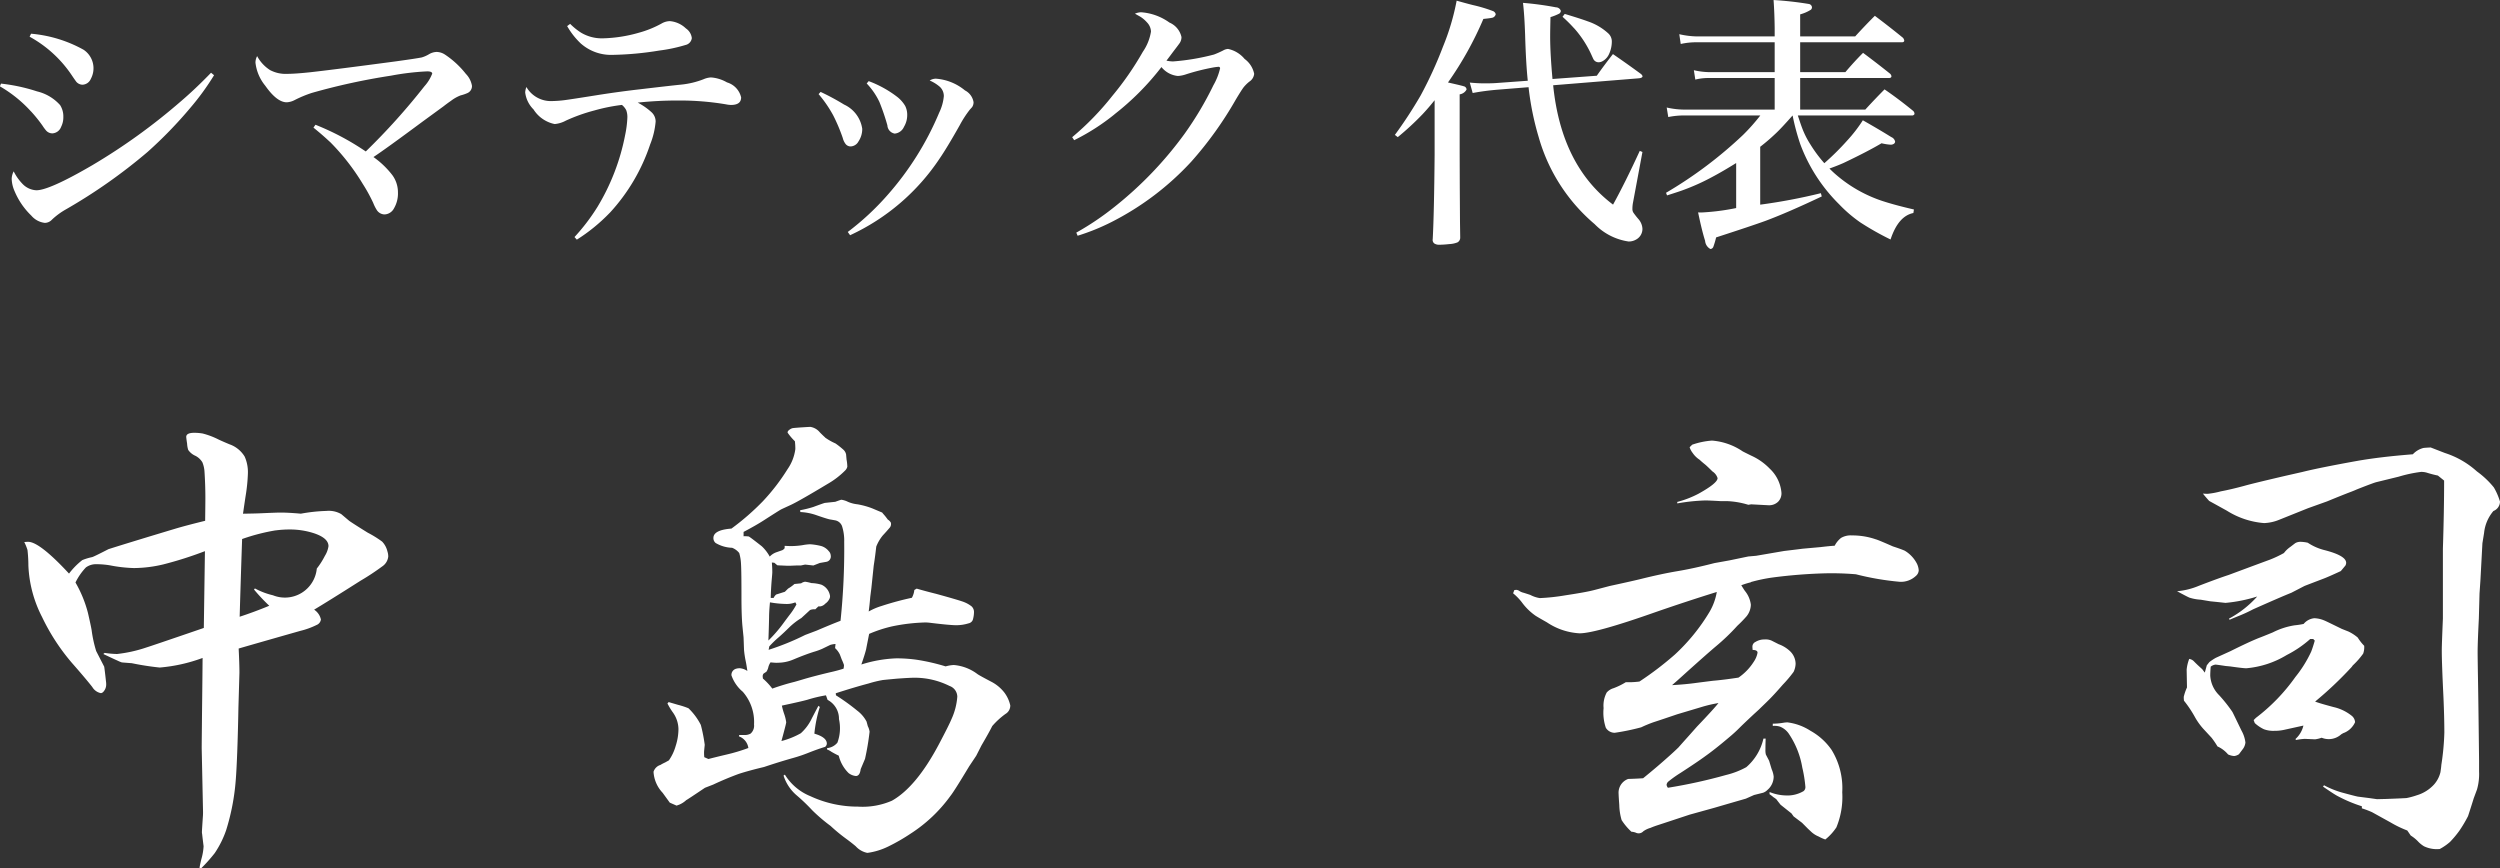
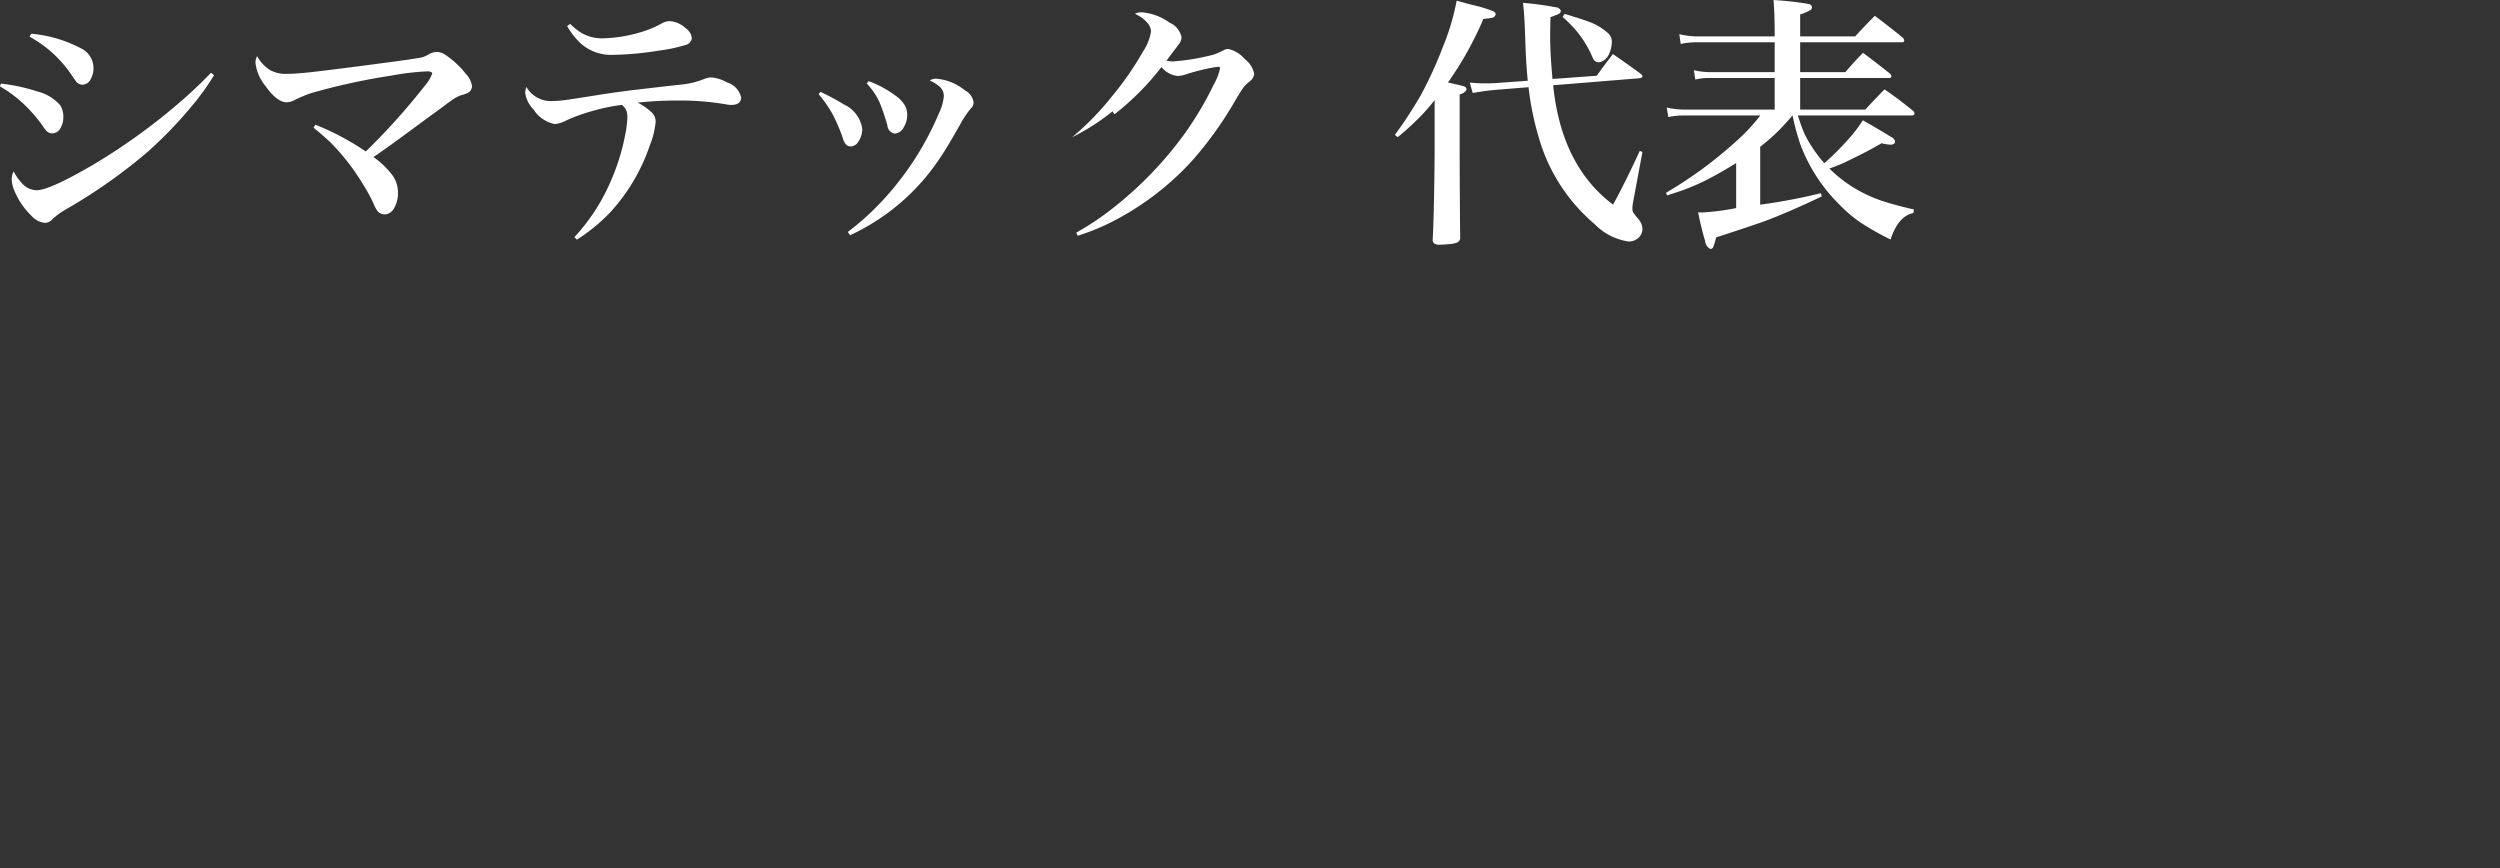
<svg xmlns="http://www.w3.org/2000/svg" id="greeting_name.svg" width="224.59" height="78" viewBox="0 0 224.59 78">
  <rect x="0" y="0" width="224.59" height="78" fill="#333333" stroke="none" />
  <defs>
    <style> .cls-1 { fill: #fff; fill-rule: evenodd; } </style>
  </defs>
-   <path id="中島_玄司" data-name="中島 玄司" class="cls-1" d="M1488.96,459.341a15.417,15.417,0,0,0,.19-1.93,3.435,3.435,0,0,0-.29-1.519,2.6,2.6,0,0,0-1.38-1.109c-0.52-.219-0.84-0.362-0.98-0.431a6.877,6.877,0,0,0-1.42-.534,4.7,4.7,0,0,0-.74-0.062c-0.49,0-.73.124-0.73,0.37,0,0.028.02,0.233,0.08,0.616a2.132,2.132,0,0,0,.1.554,1.507,1.507,0,0,0,.66.534,1.573,1.573,0,0,1,.61.575,2.608,2.608,0,0,1,.19.821c0.05,0.767.08,1.561,0.08,2.382,0,0.452-.01,1.136-0.02,2.053-1.22.3-2.12,0.541-2.71,0.719q-4.035,1.212-5.97,1.827c-0.88.452-1.37,0.692-1.48,0.719a5.115,5.115,0,0,0-.88.267,6.6,6.6,0,0,0-1.19,1.211c-1.76-1.9-2.99-2.854-3.67-2.854-0.1,0-.21.007-0.35,0.021a4.367,4.367,0,0,1,.29.718,12.644,12.644,0,0,1,.08,1.4,11.074,11.074,0,0,0,1.23,4.619,18.656,18.656,0,0,0,2.67,4.107c0.82,0.931,1.43,1.656,1.84,2.176a1.149,1.149,0,0,0,.78.554,0.392,0.392,0,0,0,.25-0.164,0.951,0.951,0,0,0,.22-0.636,1.735,1.735,0,0,0-.02-0.267c-0.09-.835-0.15-1.273-0.16-1.314l-0.72-1.4a11.311,11.311,0,0,1-.41-1.889q-0.075-.432-0.33-1.54a10.842,10.842,0,0,0-1.12-2.731,5.383,5.383,0,0,1,.94-1.355,1.531,1.531,0,0,1,.96-0.288,7.5,7.5,0,0,1,1.19.1,12.8,12.8,0,0,0,2.16.246,11.666,11.666,0,0,0,2.64-.328,33.378,33.378,0,0,0,3.74-1.191l-0.1,6.9q-4.725,1.622-5.2,1.766a12.334,12.334,0,0,1-2.6.574,8.513,8.513,0,0,1-1.11-.1l-0.12.1q1,0.474,1.29.6a2.776,2.776,0,0,0,.37.154q0.06,0.01.9,0.072a24.813,24.813,0,0,0,2.51.39,14.511,14.511,0,0,0,3.85-.862c-0.02,2.614-.05,4.571-0.06,5.872-0.01,1.054-.02,1.807-0.02,2.258l0.12,5.708a4.8,4.8,0,0,1-.02.493c-0.05.753-.08,1.2-0.08,1.335a1.369,1.369,0,0,0,.02.164c0.08,0.711.13,1.074,0.13,1.088a5.107,5.107,0,0,1-.17,1.047c-0.04.137-.11,0.431-0.2,0.883l0.14,0.062a14.065,14.065,0,0,0,1.23-1.376,8.717,8.717,0,0,0,1.03-2.074,20.152,20.152,0,0,0,.86-4.5c0.09-1.123.18-3.3,0.24-6.53l0.09-3.1c0-.465-0.02-1.191-0.07-2.176q1.7-.494,5.52-1.581a7.048,7.048,0,0,0,1.48-.534,0.624,0.624,0,0,0,.39-0.493,1.415,1.415,0,0,0-.61-0.883c0.8-.479,2.2-1.348,4.18-2.607a21.49,21.49,0,0,0,1.93-1.273,1.219,1.219,0,0,0,.55-0.9,1.589,1.589,0,0,0-.08-0.472,1.9,1.9,0,0,0-.47-0.862,9.533,9.533,0,0,0-1.29-.8c-0.95-.588-1.5-0.945-1.67-1.068l-0.71-.6a2.232,2.232,0,0,0-1.34-.288,14.949,14.949,0,0,0-2.29.247c-0.78-.069-1.39-0.1-1.81-0.1-0.25,0-.83.021-1.76,0.062-0.26.014-.8,0.027-1.63,0.041,0.07-.479.15-1.04,0.25-1.684h0Zm2.69,3.183a9.241,9.241,0,0,1,1.23-.082,6.93,6.93,0,0,1,2.24.349c0.84,0.287,1.27.67,1.27,1.149a2.268,2.268,0,0,1-.33.883,6.789,6.789,0,0,1-.72,1.129,2.878,2.878,0,0,1-3.94,2.4,6.41,6.41,0,0,1-1.62-.616l-0.08.1a16.618,16.618,0,0,0,1.37,1.458c-0.97.4-1.86,0.726-2.66,0.986q0.1-3.47.22-6.981a17.766,17.766,0,0,1,3.02-.78h0Zm49.35-8.357c-0.08-.068-0.24-0.219-0.47-0.452a1.369,1.369,0,0,0-.86-0.492c-1,.054-1.54.1-1.62,0.123a0.9,0.9,0,0,0-.39.267l-0.03.123a5.279,5.279,0,0,0,.66.78,6.061,6.061,0,0,1,.04.7,4.061,4.061,0,0,1-.7,1.807,18.273,18.273,0,0,1-2.21,2.875,22.162,22.162,0,0,1-2.83,2.463q-1.62.125-1.62,0.842a0.563,0.563,0,0,0,.2.452,3.081,3.081,0,0,0,1.48.431,1.505,1.505,0,0,1,.64.472,4.1,4.1,0,0,1,.16.986c0.03,0.479.04,1.471,0.04,2.977,0,1.095.03,1.937,0.08,2.525,0.07,0.712.11,1.082,0.11,1.109l0.04,1.109a9.017,9.017,0,0,0,.16,1.047c0.03,0.137.08,0.418,0.14,0.842a1.4,1.4,0,0,0-.69-0.247,1.076,1.076,0,0,0-.31.042,0.572,0.572,0,0,0-.43.595,3.33,3.33,0,0,0,1.02,1.478,4.116,4.116,0,0,1,1.01,2.936,0.946,0.946,0,0,1-.31.822,1.072,1.072,0,0,1-.61.123h-0.41l-0.03.123a1.3,1.3,0,0,1,.85,1.047,15.9,15.9,0,0,1-2.01.6c-0.63.15-1.16,0.28-1.58,0.39l-0.37-.165a4.08,4.08,0,0,1-.02-0.451q0-.083.06-0.657a14.265,14.265,0,0,0-.35-1.787,5.558,5.558,0,0,0-1.11-1.5,7.077,7.077,0,0,0-.94-0.308l-0.84-.247-0.11.123a5.992,5.992,0,0,0,.5.822,2.644,2.644,0,0,1,.49,1.478,4.991,4.991,0,0,1-.25,1.519,4.273,4.273,0,0,1-.61,1.294c-0.15.082-.26,0.144-0.33,0.185a3.486,3.486,0,0,0-.43.226,0.935,0.935,0,0,0-.62.616,2.991,2.991,0,0,0,.82,1.888l0.64,0.883,0.61,0.267,0.23-.082a2.153,2.153,0,0,0,.64-0.411q0.06-.019,1.68-1.108l0.74-.288q1.185-.554,2.31-0.965c0.59-.191,1.35-0.4,2.26-0.616,0.85-.287,1.73-0.561,2.65-0.821a13.3,13.3,0,0,0,1.33-.452q0.825-.327,1.5-0.533a0.389,0.389,0,0,0,.16-0.288c0-.383-0.37-0.684-1.12-0.9a11.616,11.616,0,0,1,.49-2.4l-0.13-.1q-0.615,1.17-.63,1.211a4.177,4.177,0,0,1-.95,1.253,7.2,7.2,0,0,1-1.74.7c0.29-1.054.43-1.615,0.43-1.684a3.722,3.722,0,0,0-.2-0.8,6.2,6.2,0,0,1-.19-0.7c1.22-.26,1.99-0.438,2.32-0.534a12.132,12.132,0,0,1,1.64-.39c0.06,0.151.1,0.288,0.15,0.411a1.912,1.912,0,0,1,1.02,1.725,3.741,3.741,0,0,1-.14,2.114,1.364,1.364,0,0,1-.93.493v0.123a1.529,1.529,0,0,1,.39.206q0.315,0.184.66,0.349a3.292,3.292,0,0,0,.88,1.56,1.25,1.25,0,0,0,.66.267c0.23,0,.38-0.2.43-0.616l0.39-.924a22.905,22.905,0,0,0,.41-2.443,1.545,1.545,0,0,0-.16-0.493l-0.11-.411a2.963,2.963,0,0,0-.84-0.985,18.956,18.956,0,0,0-1.91-1.376l-0.02-.185c1.1-.355,2.08-0.649,2.96-0.882a10.278,10.278,0,0,1,1.27-.308q0.4-.042,1.29-0.124,1.125-.081,1.56-0.082a7.006,7.006,0,0,1,3.14.739,1.037,1.037,0,0,1,.7.965,5.888,5.888,0,0,1-.53,2.033q-0.21.513-1.11,2.218-2.04,3.859-4.23,5.092a6.6,6.6,0,0,1-3.06.533,10.076,10.076,0,0,1-4.28-.944,4.815,4.815,0,0,1-2.28-1.93l-0.12.082a3.869,3.869,0,0,0,1.14,1.745,16.618,16.618,0,0,1,1.44,1.376,15.036,15.036,0,0,0,1.64,1.4,15.5,15.5,0,0,0,1.42,1.17q0.45,0.328.84,0.657a1.918,1.918,0,0,0,1.05.6,6.093,6.093,0,0,0,1.88-.575,16.989,16.989,0,0,0,2.03-1.17,13.24,13.24,0,0,0,3.55-3.368c0.24-.3.8-1.19,1.69-2.669l0.63-.944,0.47-.924c0.48-.821.8-1.4,0.97-1.745a6.937,6.937,0,0,1,1.19-1.089,0.867,0.867,0,0,0,.43-0.759,3.013,3.013,0,0,0-.51-1.13,3.538,3.538,0,0,0-1.24-1.026c-0.65-.342-1.05-0.561-1.19-0.657a4.094,4.094,0,0,0-2.13-.822,3.187,3.187,0,0,0-.74.124,18.26,18.26,0,0,0-2.62-.6,13.1,13.1,0,0,0-1.81-.123,11.768,11.768,0,0,0-3.14.554c0.22-.629.36-1.088,0.43-1.375q0.03-.165.27-1.376a11.716,11.716,0,0,1,2.07-.677,16.466,16.466,0,0,1,2.96-.349,3.679,3.679,0,0,1,.37.02c1.23,0.151,2.03.226,2.42,0.226a3.694,3.694,0,0,0,1.1-.164,0.52,0.52,0,0,0,.39-0.308,2.577,2.577,0,0,0,.11-0.7,0.689,0.689,0,0,0-.21-0.514,2.592,2.592,0,0,0-.63-0.369q-0.315-.144-2.55-0.76c-0.66-.164-1.24-0.321-1.76-0.472l-0.21.123a1.827,1.827,0,0,1-.22.7,26.786,26.786,0,0,0-2.73.739,5.663,5.663,0,0,0-1.15.493c0.05-.37.1-0.807,0.14-1.314l0.1-.78,0.21-2.012c0.1-.63.17-1.2,0.23-1.725a3.7,3.7,0,0,1,.59-1.006c0.22-.233.43-0.472,0.64-0.719a0.515,0.515,0,0,0,.08-0.431,0.776,0.776,0,0,0-.27-0.267c-0.12-.164-0.23-0.308-0.34-0.431s-0.16-.192-0.17-0.205c-0.17-.069-0.46-0.192-0.88-0.37a6.986,6.986,0,0,0-1.34-.37,2.894,2.894,0,0,1-.86-0.225,1.864,1.864,0,0,0-.59-0.185c-0.02,0-.2.061-0.54,0.185l-0.94.1q-0.105.021-1.05,0.37a9.669,9.669,0,0,1-1.17.287l0.02,0.165a5.007,5.007,0,0,1,1.4.266c0.63,0.22,1.04.349,1.23,0.391,0.16,0.027.32,0.054,0.47,0.082a0.822,0.822,0,0,1,.64.513,4.211,4.211,0,0,1,.2,1.417,61.871,61.871,0,0,1-.33,7.1c-0.47.178-1.19,0.472-2.15,0.883l-1.03.39a22.943,22.943,0,0,1-3.28,1.334l0.06-.308a9.258,9.258,0,0,1,.87-0.841c0.25-.219.56-0.507,0.92-0.863a6.038,6.038,0,0,1,1.09-.842l0.78-.718a0.917,0.917,0,0,1,.47-0.062l0.28-.267h0.17a0.757,0.757,0,0,0,.45-0.246,1.094,1.094,0,0,0,.39-0.472,0.473,0.473,0,0,0,.02-0.308,1.313,1.313,0,0,0-.76-0.924,3.6,3.6,0,0,0-.9-0.144,3.944,3.944,0,0,0-.56-0.123,0.817,0.817,0,0,0-.36.144l-0.6.061a3.51,3.51,0,0,1-.57.411l-0.29.287-0.78.247a0.852,0.852,0,0,0-.23.308h-0.26c0.01-.52.04-1.034,0.08-1.54q0.06-.657.06-0.76c0-.233-0.01-0.527-0.04-0.883l0.22,0.021,0.27,0.226c0.17,0.013.29,0.02,0.37,0.02l0.47,0.021h0.35l0.51-.021h0.41l0.39-.082,0.74,0.082,0.58-.226,0.57-.1a0.487,0.487,0,0,0,.41-0.575,0.607,0.607,0,0,0-.18-0.39,1.363,1.363,0,0,0-.66-0.452,5.544,5.544,0,0,0-1.02-.164,4.849,4.849,0,0,0-.68.082,6.8,6.8,0,0,1-.99.082c-0.15,0-.35-0.007-0.61-0.021v0.206a0.569,0.569,0,0,1-.21.184l-0.53.185a1.49,1.49,0,0,0-.6.39,3.653,3.653,0,0,0-.71-0.924q-0.99-.78-1.17-0.883a2.813,2.813,0,0,0-.47-0.02v-0.39q1.14-.6,1.86-1.068c0.85-.547,1.34-0.855,1.46-0.924,0.09-.054.42-0.2,0.96-0.451q0.78-.371,3.27-1.869a7.409,7.409,0,0,0,1.58-1.211,0.685,0.685,0,0,0,.19-0.339,3.975,3.975,0,0,0-.07-0.647l-0.04-.452a0.8,0.8,0,0,0-.25-0.431,7.592,7.592,0,0,0-.7-0.554,5.2,5.2,0,0,1-.94-0.534h0Zm-5.03,16.22c0-.41.03-0.875,0.08-1.4a8.926,8.926,0,0,0,1.4.144,2.032,2.032,0,0,0,.88-0.144l0.1,0.185a6.266,6.266,0,0,1-.65.986c-0.08.109-.28,0.369-0.58,0.78a12.325,12.325,0,0,1-1.29,1.478q0.045-1.191.06-2.033h0Zm0.74,4.025a3.561,3.561,0,0,0,1.44-.288c0.75-.314,1.39-0.554,1.93-0.718a5.537,5.537,0,0,0,.67-0.247l0.72-.349a2.062,2.062,0,0,1,.47-0.082l-0.04.37a1.881,1.881,0,0,1,.43.575l0.17,0.451a4.515,4.515,0,0,1,.2.493,1.559,1.559,0,0,1-.04.329q-0.57.184-1.23,0.328-1.29.308-2.22,0.575c-0.5.151-.83,0.246-0.98,0.287a20.531,20.531,0,0,0-1.97.6,5.721,5.721,0,0,0-.84-0.9,1.346,1.346,0,0,1-.02-0.164,0.378,0.378,0,0,1,.08-0.287l0.25-.165a1.2,1.2,0,0,0,.18-0.431,1.442,1.442,0,0,1,.19-0.41c0.27,0.027.47,0.041,0.61,0.041h0Zm87.52-14.229q1.5,0.082,1.56.082a1.152,1.152,0,0,0,.82-0.308,1.066,1.066,0,0,0,.31-0.8,3.343,3.343,0,0,0-1.05-2.176,5.384,5.384,0,0,0-1.66-1.17q-0.63-.309-0.78-0.39a5.674,5.674,0,0,0-2.75-.965,6.853,6.853,0,0,0-1.78.369l-0.23.226a1.6,1.6,0,0,0,.27.513,2.2,2.2,0,0,0,.63.616c0.1,0.1.26,0.24,0.5,0.431,0.22,0.192.43,0.4,0.65,0.616a1.112,1.112,0,0,1,.46.6q0,0.452-1.71,1.4a8.92,8.92,0,0,1-1.91.739V460.1a17.074,17.074,0,0,1,2.53-.267c0.18,0,.64.02,1.39,0.062h0.58a7.443,7.443,0,0,1,1.88.328c0.17-.027.26-0.041,0.29-0.041h0Zm-0.06,6.981a14.81,14.81,0,0,1,1.97-.411,45.667,45.667,0,0,1,4.58-.369,25.977,25.977,0,0,1,2.89.082,24.616,24.616,0,0,0,3.96.677,1.966,1.966,0,0,0,1.43-.533,0.7,0.7,0,0,0,.25-0.493,1.581,1.581,0,0,0-.2-0.678,2.9,2.9,0,0,0-1.05-1.088c-0.14-.068-0.49-0.2-1.07-0.39-0.87-.383-1.39-0.6-1.54-0.637a6.464,6.464,0,0,0-2.13-.349,1.723,1.723,0,0,0-.99.226,2.127,2.127,0,0,0-.57.7c-0.27.014-.7,0.055-1.27,0.123l-1.6.144-0.49.062-1.19.144-2.51.431-0.7.061-1.68.349-1.37.247c-1.22.315-2.31,0.554-3.28,0.718-0.99.165-2.08,0.4-3.29,0.7-0.33.083-1.27,0.3-2.83,0.637l-1.41.37c-0.46.123-1.32,0.28-2.59,0.472a18.1,18.1,0,0,1-2.28.246,2.737,2.737,0,0,1-.86-0.287c-0.08-.028-0.27-0.089-0.57-0.185a1.309,1.309,0,0,1-.37-0.144,0.619,0.619,0,0,0-.29-0.123,1.234,1.234,0,0,0-.2.021l-0.11.287a4.968,4.968,0,0,1,.78.8,5.223,5.223,0,0,0,1.23,1.211c0.19,0.123.54,0.322,1.03,0.6a5.84,5.84,0,0,0,2.93.985q1.44,0,6.84-1.909,2.79-.966,5.49-1.807a5.267,5.267,0,0,1-.65,1.786,17.3,17.3,0,0,1-3.12,3.84,28.82,28.82,0,0,1-3.18,2.422,7.959,7.959,0,0,1-.84.062h-0.39a6.306,6.306,0,0,1-1.09.534,1.308,1.308,0,0,0-.62.39,2.492,2.492,0,0,0-.28,1.4,4.261,4.261,0,0,0,.2,1.766,0.936,0.936,0,0,0,.8.452,20.216,20.216,0,0,0,2.38-.493,11.166,11.166,0,0,1,1.15-.472c0.47-.151,1.16-0.384,2.09-0.7l2.2-.657a11.655,11.655,0,0,1,1.5-.349c-0.28.356-.92,1.061-1.93,2.115-0.28.315-.55,0.623-0.82,0.924q-0.645.719-.84,0.945c-0.24.232-.58,0.554-1.05,0.965-0.72.643-1.44,1.245-2.13,1.806-0.41.028-.86,0.049-1.34,0.062a1.311,1.311,0,0,0-.86,1.355c0,0.11.02,0.438,0.06,0.986a5.191,5.191,0,0,0,.21,1.355,5.349,5.349,0,0,0,.88,1.047,1.326,1.326,0,0,1,.39.082,0.571,0.571,0,0,0,.68-0.123,2.074,2.074,0,0,1,.65-0.308c0.06-.028.23-0.1,0.52-0.2,0.26-.083,1.25-0.411,2.99-0.986l2.22-.616c0.75-.219,1.69-0.493,2.83-0.821l0.74-.329,0.8-.2a0.98,0.98,0,0,0,.39-0.246,1.581,1.581,0,0,0,.57-1.212,2.258,2.258,0,0,0-.18-0.657l-0.23-.76-0.29-.554a1.53,1.53,0,0,1-.04-0.452c0-.383.01-0.711,0.02-0.985h-0.2a4.777,4.777,0,0,1-1.54,2.566,7.3,7.3,0,0,1-1.81.7,46.683,46.683,0,0,1-5.23,1.15,0.5,0.5,0,0,1-.12-0.267,0.45,0.45,0,0,1,.18-0.308,10.579,10.579,0,0,1,1.07-.759c1.1-.712,1.83-1.212,2.22-1.5,0.54-.383,1.26-0.945,2.13-1.684a13.143,13.143,0,0,0,1.05-.965c0.38-.369.78-0.746,1.19-1.129l0.45-.411c0.35-.342.61-0.588,0.76-0.739,0.37-.356.83-0.855,1.39-1.5a10.96,10.96,0,0,0,.97-1.15,1.831,1.831,0,0,0,.18-0.718,1.589,1.589,0,0,0-.49-1.129,2.945,2.945,0,0,0-1.03-.637l-0.65-.328a1.266,1.266,0,0,0-.58-0.1,1.543,1.543,0,0,0-.86.226,0.464,0.464,0,0,0-.27.39c0,0.1.01,0.2,0.02,0.328,0.29,0,.44.083,0.44,0.247a2.06,2.06,0,0,1-.33.8,4.907,4.907,0,0,1-1.38,1.437c-0.9.137-1.67,0.233-2.32,0.287-0.65.082-1.14,0.144-1.45,0.185-0.71.1-1.45,0.164-2.2,0.205q0.435-.369,1.29-1.149c1.13-1.013,2-1.787,2.63-2.321a18.772,18.772,0,0,0,1.95-1.868,11.135,11.135,0,0,0,.82-0.842,1.717,1.717,0,0,0,.39-1.047,2.414,2.414,0,0,0-.53-1.232q-0.09-.123-0.33-0.513a6.91,6.91,0,0,1,.86-0.267h0Zm7.67,22.072a7.138,7.138,0,0,0,.54-3.183,6.57,6.57,0,0,0-.95-3.8,5.605,5.605,0,0,0-1.9-1.725,4.947,4.947,0,0,0-2.08-.759c-0.05,0-.14.007-0.26,0.02a6.274,6.274,0,0,1-1.05.1v0.2a1.647,1.647,0,0,1,.64.062,1.732,1.732,0,0,1,.84.7,7.68,7.68,0,0,1,1.17,2.977,11.719,11.719,0,0,1,.28,1.745,0.464,0.464,0,0,1-.16.37,2.857,2.857,0,0,1-1.64.39,4.074,4.074,0,0,1-1.42-.308v0.2a3.575,3.575,0,0,1,.35.267,2.506,2.506,0,0,1,.27.195c0,0.007.12,0.168,0.37,0.483l0.98,0.78,0.19,0.267,0.76,0.575,0.53,0.534,0.33,0.308a2.186,2.186,0,0,0,.63.39,3.539,3.539,0,0,0,.6.267,4.734,4.734,0,0,0,.98-1.068h0Zm52.78-34.124a1.955,1.955,0,0,0-.98.574c-1.93.151-3.61,0.349-5.03,0.6-2.22.4-3.84,0.726-4.88,0.985l-1.54.349q-3,.7-3.69.9-1.215.328-2.1,0.493a7.211,7.211,0,0,1-1.19.225c-0.11,0-.25-0.006-0.43-0.02,0.15,0.192.34,0.411,0.56,0.657,0.6,0.329,1.13.623,1.6,0.883a7.341,7.341,0,0,0,3.34,1.109,3.947,3.947,0,0,0,1.33-.288l2.61-1.047,1.72-.616c0.86-.356,1.53-0.623,1.99-0.8q0.39-.143.66-0.267c1.01-.4,1.6-0.616,1.76-0.657l2.01-.492a12.283,12.283,0,0,1,2.02-.432,1.89,1.89,0,0,1,.49.062,9.557,9.557,0,0,0,1.02.267l0.56,0.452q0,2.668-.11,6.118v6.262c-0.06,1.465-.1,2.437-0.1,2.916q0,1.089.15,4.168c0.05,1.164.08,2.225,0.08,3.183a22.509,22.509,0,0,1-.27,2.895c-0.01.164-.04,0.383-0.08,0.657a2.565,2.565,0,0,1-.58,1.108,3.417,3.417,0,0,1-1.55.965,6.675,6.675,0,0,1-.91.247c-0.12.013-.74,0.041-1.84,0.082l-0.82.02-0.7-.1-0.97-.123c-0.07,0-.5-0.11-1.31-0.329a7.959,7.959,0,0,1-1.78-.7l-0.09.123c0.66,0.452,1.09.733,1.3,0.842a12.8,12.8,0,0,0,2.19.924v0.185a8.454,8.454,0,0,1,.92.349l1.67,0.924a9.606,9.606,0,0,0,1.49.718l0.31,0.452a3.578,3.578,0,0,1,.62.493,2.565,2.565,0,0,0,.57.472,2.667,2.667,0,0,0,1.42.246,4.937,4.937,0,0,0,.92-0.636,9.032,9.032,0,0,0,.84-1.006,11.708,11.708,0,0,0,.78-1.314q0.27-.822.51-1.6l0.29-.78a5,5,0,0,0,.19-1.622v-0.944q-0.06-5.421-.11-8.09c-0.01-.78-0.02-1.341-0.02-1.684,0-.629.04-1.642,0.11-3.039l0.06-2.238,0.08-1.17,0.18-3.347,0.15-.924a3.6,3.6,0,0,1,.84-1.971,0.922,0.922,0,0,0,.59-0.841,5.7,5.7,0,0,0-.55-1.273,7.83,7.83,0,0,0-1.52-1.438,7.913,7.913,0,0,0-2.89-1.663l-1.27-.493c-0.3.014-.51,0.028-0.62,0.042h0Zm-11.08,8.438a0.9,0.9,0,0,0-.47.123l-0.43.329a2.517,2.517,0,0,0-.58.554,9.98,9.98,0,0,1-1.27.6c-0.3.109-1.54,0.568-3.71,1.375-0.63.206-1.51,0.527-2.65,0.965a6.552,6.552,0,0,1-1.97.493q0.87,0.472,1.11.575a4.1,4.1,0,0,0,1.01.185l0.86,0.144,0.61,0.061,0.76,0.082a13.375,13.375,0,0,0,2.85-.575,9.264,9.264,0,0,1-2.54,1.992l0.06,0.1c0.15-.069.38-0.165,0.68-0.288a13.939,13.939,0,0,0,1.44-.657q2.535-1.128,3.42-1.478l1.19-.616c0.14-.055.69-0.267,1.66-0.637,0.26-.095.8-0.328,1.6-0.7l0.41-.492a0.54,0.54,0,0,0,.07-0.247q0-.636-1.89-1.129a4.824,4.824,0,0,1-1.56-.678,3.349,3.349,0,0,0-.66-0.082h0Zm4.29,8.049-0.57-.226c-0.95-.465-1.47-0.719-1.58-0.76a2.519,2.519,0,0,0-.89-0.2,1.426,1.426,0,0,0-.96.513,6.6,6.6,0,0,1-.8.123,6.551,6.551,0,0,0-1.97.637q-0.945.39-1.23,0.493c-0.62.246-1.47,0.643-2.57,1.191l-1.31.595a4.568,4.568,0,0,0-.59.39l-0.23.288-0.18.657-0.23-.308q-0.465-.411-0.78-0.74a0.78,0.78,0,0,0-.39-0.184,3.659,3.659,0,0,0-.23.965l0.03,1.6a4.421,4.421,0,0,0-.29.842,2.3,2.3,0,0,0,.02.349,10.229,10.229,0,0,1,1,1.5,5.786,5.786,0,0,0,.72,1.006l0.76,0.821a7.591,7.591,0,0,1,.53.78,2.68,2.68,0,0,1,.95.719,1.568,1.568,0,0,0,.55.144,0.985,0.985,0,0,0,.43-0.164l0.37-.493a1.192,1.192,0,0,0,.21-0.555,2.874,2.874,0,0,0-.35-1.067c-0.51-1.054-.78-1.615-0.82-1.684a13.217,13.217,0,0,0-1.19-1.5,2.674,2.674,0,0,1-.8-1.765c0-.151.01-0.418,0.04-0.8a0.845,0.845,0,0,1,.43-0.185q0.1,0,.9.123l0.43,0.041q1.155,0.165,1.44.164a8.382,8.382,0,0,0,3.63-1.19,9.882,9.882,0,0,0,2.11-1.438h0.27l0.14,0.144c-0.12.425-.23,0.753-0.32,0.986a10.876,10.876,0,0,1-1.42,2.279,16.762,16.762,0,0,1-3.55,3.675l-0.2.2,0.1,0.267a3.3,3.3,0,0,0,.82.555,2.4,2.4,0,0,0,.92.143,3.921,3.921,0,0,0,.86-0.082l1.77-.39a2.349,2.349,0,0,1-.72,1.211l0.06,0.083a5.623,5.623,0,0,1,.78-0.1l0.93,0.041a2.89,2.89,0,0,0,.59-0.144,1.668,1.668,0,0,0,1.76-.308l0.17-.1a1.835,1.835,0,0,0,1.07-.986,0.8,0.8,0,0,0-.33-0.6,4.032,4.032,0,0,0-1.6-.76c-0.82-.219-1.38-0.383-1.66-0.493a33.053,33.053,0,0,0,3.2-3.018,1.282,1.282,0,0,0,.18-0.226,6.923,6.923,0,0,0,.94-1.068,1.716,1.716,0,0,0,.09-0.7,4.24,4.24,0,0,1-.58-0.739,3.767,3.767,0,0,0-.86-0.554h0Z" transform="translate(-1466.88 -414.875)" />
-   <path id="シマテック_代表" data-name="シマテック 代表" class="cls-1" d="M1473.37,421.7c0.2,0.3.33,0.473,0.37,0.528a0.758,0.758,0,0,0,.55.257,0.847,0.847,0,0,0,.75-0.527,2,2,0,0,0-.65-2.613,11.774,11.774,0,0,0-4.72-1.442l-0.13.27a10.808,10.808,0,0,1,3.83,3.527h0Zm-3.71,3.176a12.688,12.688,0,0,1,1.04,1.289,3.693,3.693,0,0,0,.34.457,0.757,0.757,0,0,0,.55.235,0.891,0.891,0,0,0,.78-0.586,1.9,1.9,0,0,0,.2-0.9,1.878,1.878,0,0,0-.29-1.054,4.021,4.021,0,0,0-2.07-1.231,15.99,15.99,0,0,0-3.24-.7l-0.1.246a11.558,11.558,0,0,1,2.79,2.25h0Zm13.47-.9a54.3,54.3,0,0,1-7.96,5.742c-2.57,1.5-4.25,2.25-5.02,2.25a1.826,1.826,0,0,1-1.19-.516,4.507,4.507,0,0,1-.85-1.183,1.536,1.536,0,0,0-.18.679,2.98,2.98,0,0,0,.27,1.125,6.538,6.538,0,0,0,1.49,2.168,1.867,1.867,0,0,0,1.22.657,0.886,0.886,0,0,0,.64-0.293,6.322,6.322,0,0,1,1.2-.891,48.566,48.566,0,0,0,7.39-5.191,38.354,38.354,0,0,0,3.85-3.973,22.844,22.844,0,0,0,2.12-2.918l-0.27-.223c-0.95.985-1.86,1.84-2.71,2.567h0Zm13.37,3.621a19.967,19.967,0,0,1,2.97,3.8,14.567,14.567,0,0,1,.94,1.711,3.668,3.668,0,0,0,.31.621,0.854,0.854,0,0,0,.69.41,1,1,0,0,0,.86-0.539,2.654,2.654,0,0,0,.36-1.453,2.613,2.613,0,0,0-.5-1.535,7.876,7.876,0,0,0-1.7-1.629q1.065-.7,4.45-3.211l1.83-1.336c0.25-.195.48-0.364,0.68-0.5a3.437,3.437,0,0,1,.87-0.492,3.615,3.615,0,0,0,.62-0.211,0.682,0.682,0,0,0,.4-0.645,2.01,2.01,0,0,0-.55-1.078,8.046,8.046,0,0,0-1.88-1.734,1.408,1.408,0,0,0-.75-0.235,1.434,1.434,0,0,0-.69.211,2.8,2.8,0,0,1-.64.282q-0.45.093-2.31,0.351-5.625.75-7.74,0.984c-0.89.094-1.58,0.141-2.05,0.141a2.97,2.97,0,0,1-1.53-.34,3.372,3.372,0,0,1-1.16-1.254,1.231,1.231,0,0,0-.15.586,3.956,3.956,0,0,0,.88,2.074c0.7,0.993,1.34,1.489,1.93,1.489a1.715,1.715,0,0,0,.71-0.2,10.469,10.469,0,0,1,1.55-.645,57.959,57.959,0,0,1,7.1-1.547,23.447,23.447,0,0,1,3.25-.387c0.3,0,.45.067,0.46,0.2a3.629,3.629,0,0,1-.7,1.136,58.538,58.538,0,0,1-5.27,5.86,23.406,23.406,0,0,0-4.52-2.4l-0.18.258c0.54,0.438,1.03.86,1.46,1.266h0Zm22.6-8.778a4.089,4.089,0,0,0,2.82.985,28.463,28.463,0,0,0,4.18-.387,14.112,14.112,0,0,0,2.36-.5,0.723,0.723,0,0,0,.57-0.621,1.212,1.212,0,0,0-.53-0.867,2.373,2.373,0,0,0-1.44-.656,1.537,1.537,0,0,0-.74.211,9.1,9.1,0,0,1-2.01.82,12.722,12.722,0,0,1-3.32.516,3.643,3.643,0,0,1-1.92-.516,5.76,5.76,0,0,1-.97-0.785l-0.27.2a6.785,6.785,0,0,0,1.27,1.605h0Zm2.56,15.176a16.936,16.936,0,0,0,3.63-6.152,7.045,7.045,0,0,0,.49-2.051,1.14,1.14,0,0,0-.34-0.808,5.784,5.784,0,0,0-1.27-.891,33.912,33.912,0,0,1,3.66-.188,24.883,24.883,0,0,1,4.25.34,2.688,2.688,0,0,0,.46.059c0.62,0,.92-0.227.92-0.68a1.836,1.836,0,0,0-1.27-1.347,3.352,3.352,0,0,0-1.44-.446,1.913,1.913,0,0,0-.67.164,7.629,7.629,0,0,1-2,.481c-0.56.054-1.77,0.191-3.62,0.41-1.24.141-2.48,0.309-3.71,0.5q-2.775.445-3.27,0.5a10.645,10.645,0,0,1-1.15.07,2.535,2.535,0,0,1-2.16-1.266,1.632,1.632,0,0,0-.11.481,2.586,2.586,0,0,0,.75,1.535,2.944,2.944,0,0,0,1.9,1.313,2.575,2.575,0,0,0,1-.305,15.614,15.614,0,0,1,2.56-.914,16.177,16.177,0,0,1,2.48-.5,1.45,1.45,0,0,1,.39.48,1.767,1.767,0,0,1,.1.657,9.5,9.5,0,0,1-.2,1.57,19.633,19.633,0,0,1-2.48,6.445,17.973,17.973,0,0,1-2.07,2.719l0.21,0.234a15.823,15.823,0,0,0,2.96-2.414h0Zm20.08-8.742a15.79,15.79,0,0,1,.85,2.016,1.474,1.474,0,0,0,.22.492,0.575,0.575,0,0,0,.48.269,0.834,0.834,0,0,0,.71-0.445,2,2,0,0,0,.34-1.137,2.839,2.839,0,0,0-1.63-2.179,21.1,21.1,0,0,0-2.11-1.137l-0.18.2a10.946,10.946,0,0,1,1.32,1.922h0Zm4.15-1.2a19.392,19.392,0,0,1,.71,2.086,0.792,0.792,0,0,0,.66.738,1.012,1.012,0,0,0,.83-0.609,2.038,2.038,0,0,0,.29-1.032,1.785,1.785,0,0,0-.18-0.843,2.928,2.928,0,0,0-.7-0.8,9.83,9.83,0,0,0-2.58-1.43l-0.18.211a6.248,6.248,0,0,1,1.15,1.676h0Zm5.41,5.051c0.4-.579,1.01-1.578,1.81-3a9.477,9.477,0,0,1,.89-1.372q0.18-.2.21-0.234a0.771,0.771,0,0,0,.13-0.445,1.445,1.445,0,0,0-.77-1.055,4.625,4.625,0,0,0-2.62-1.055,1.069,1.069,0,0,0-.55.164,3.554,3.554,0,0,1,.92.575,1.138,1.138,0,0,1,.35.832,4.265,4.265,0,0,1-.41,1.465,26.76,26.76,0,0,1-4.67,7.441,23.662,23.662,0,0,1-3.55,3.293l0.21,0.293a19.47,19.47,0,0,0,8.05-6.9h0Zm15.7-3.961a23.747,23.747,0,0,0,4.22-4.243,2.148,2.148,0,0,0,1.48.8,2.736,2.736,0,0,0,.74-0.152,19.486,19.486,0,0,1,2.37-.6,4.743,4.743,0,0,1,.51-0.07,0.137,0.137,0,0,1,.17.129,5.582,5.582,0,0,1-.6,1.523,29.973,29.973,0,0,1-2.59,4.36,33.469,33.469,0,0,1-6.26,6.539,25.191,25.191,0,0,1-3.47,2.344l0.12,0.281a19.477,19.477,0,0,0,3.04-1.231,25.286,25.286,0,0,0,7.18-5.437,32.783,32.783,0,0,0,3.99-5.567c0.35-.586.59-0.957,0.71-1.113a3.386,3.386,0,0,1,.51-0.5,0.946,0.946,0,0,0,.43-0.7,2.189,2.189,0,0,0-.86-1.336,2.632,2.632,0,0,0-1.49-.9,1,1,0,0,0-.44.14,8.347,8.347,0,0,1-.82.364,20.2,20.2,0,0,1-3.69.621,3.351,3.351,0,0,1-.58-0.071c0.24-.312.46-0.609,0.67-0.89,0.29-.375.46-0.605,0.52-0.692a0.976,0.976,0,0,0,.16-0.539,1.851,1.851,0,0,0-1.08-1.3,4.951,4.951,0,0,0-2.55-.926,1.432,1.432,0,0,0-.55.129c0.25,0.14.42,0.234,0.5,0.281a2.793,2.793,0,0,1,.58.5,1.25,1.25,0,0,1,.36.82,4.4,4.4,0,0,1-.73,1.817,27.045,27.045,0,0,1-2.74,3.961,24.989,24.989,0,0,1-3.61,3.714l0.18,0.27a19.478,19.478,0,0,0,3.62-2.32h0Zm33.14-8.567c0.38-.039.63-0.07,0.73-0.094a0.422,0.422,0,0,0,.38-0.328,0.4,0.4,0,0,0-.27-0.293,13.343,13.343,0,0,0-1.71-.515q-0.36-.082-1.53-0.41a21.225,21.225,0,0,1-1.23,4.136,36.283,36.283,0,0,1-2,4.371,39.089,39.089,0,0,1-2.32,3.551l0.26,0.2a24.806,24.806,0,0,0,2.23-2.062q0.54-.575,1.08-1.254v4.91q-0.045,5.215-.17,7.57a0.4,0.4,0,0,0,.14.387,0.778,0.778,0,0,0,.46.117,8.613,8.613,0,0,0,.87-0.058,2.3,2.3,0,0,0,.75-0.153,0.478,0.478,0,0,0,.25-0.433l-0.02-1.418-0.02-3.188-0.01-2.906v-5.355a0.831,0.831,0,0,0,.62-0.434,0.31,0.31,0,0,0-.26-0.293c-0.06-.023-0.26-0.074-0.59-0.152-0.4-.094-0.68-0.156-0.82-0.188a30.614,30.614,0,0,0,3.18-5.707h0Zm6,1.582c0-.382.01-0.965,0.03-1.746a4.593,4.593,0,0,0,.79-0.316,0.315,0.315,0,0,0,.14-0.246,0.468,0.468,0,0,0-.44-0.317,27.766,27.766,0,0,0-2.96-.4c0.09,0.742.15,1.695,0.19,2.859q0.075,2.6.24,4.137l-2.75.2c-0.28.024-.66,0.035-1.15,0.035-0.39,0-.82-0.023-1.31-0.07l0.26,0.937q1.05-.2,2.25-0.3l2.77-.223a25.338,25.338,0,0,0,.91,4.488,15.913,15.913,0,0,0,5.03,7.817,5.317,5.317,0,0,0,3.05,1.558,1.324,1.324,0,0,0,.69-0.187,1.084,1.084,0,0,0,.55-0.961,1.424,1.424,0,0,0-.35-0.856,6.71,6.71,0,0,1-.47-0.6,0.6,0.6,0,0,1-.08-0.317,2.868,2.868,0,0,1,.05-0.562l0.85-4.559-0.24-.1q-1.29,2.813-2.4,4.828-4.65-3.492-5.38-10.723l7.65-.621c0.25-.015.38-0.082,0.38-0.2a0.5,0.5,0,0,0-.2-0.234q-1.215-.891-2.46-1.746c-0.49.625-.98,1.273-1.45,1.945l-3.98.293q-0.21-2.309-.21-3.809h0Zm2.16-.738a9.442,9.442,0,0,1,1.51,2.3q0.18,0.4.21,0.457a0.527,0.527,0,0,0,.46.293,0.76,0.76,0,0,0,.4-0.117,1.367,1.367,0,0,0,.56-0.645,2.68,2.68,0,0,0,.24-1.125,0.984,0.984,0,0,0-.31-0.7,5.168,5.168,0,0,0-1.85-1.09c-0.44-.164-1.14-0.387-2.07-0.668l-0.2.258a13.1,13.1,0,0,1,1.05,1.043h0Zm30.34,7.828a0.223,0.223,0,0,0,.23-0.129,0.358,0.358,0,0,0-.12-0.281c-0.83-.68-1.68-1.324-2.57-1.934-0.58.586-1.16,1.192-1.73,1.817h-5.85v-2.836h7.95c0.17,0,.25-0.055.25-0.164a0.4,0.4,0,0,0-.12-0.223q-1.2-.96-2.43-1.875-0.81.808-1.59,1.734h-4.06v-2.683h9.13c0.15,0,.22-0.055.22-0.164a0.581,0.581,0,0,0-.11-0.235c-0.83-.679-1.68-1.339-2.53-1.98q-0.885.879-1.77,1.852h-4.94v-1.981a3.522,3.522,0,0,0,.97-0.422,0.308,0.308,0,0,0,.09-0.222,0.337,0.337,0,0,0-.3-0.293,31.086,31.086,0,0,0-3.15-.352c0.06,0.836.09,1.684,0.1,2.543v0.727h-6.96a7.529,7.529,0,0,1-1.61-.2l0.13,0.879a6.3,6.3,0,0,1,1.48-.152h6.96v2.683h-5.83a6.539,6.539,0,0,1-1.43-.175l0.13,0.843a4.894,4.894,0,0,1,1.31-.14h5.82v2.836h-8.1a7.223,7.223,0,0,1-1.6-.188l0.14,0.856a7.054,7.054,0,0,1,1.47-.141h6.8a17.534,17.534,0,0,1-1.55,1.746,38.02,38.02,0,0,1-6.92,5.2l0.09,0.235c0.74-.235,1.23-0.395,1.45-0.481a19.366,19.366,0,0,0,2.58-1.16c0.68-.359,1.4-0.781,2.18-1.266v4.043a20.332,20.332,0,0,1-3.13.4c-0.06,0-.16,0-0.29-0.012q0.345,1.665.63,2.555a0.908,0.908,0,0,0,.48.738,0.308,0.308,0,0,0,.26-0.2,7.755,7.755,0,0,0,.25-0.844q3.255-1.055,4.44-1.488,2.01-.75,5.05-2.192l-0.08-.293a50.76,50.76,0,0,1-5.45,1.032v-5.2a17.317,17.317,0,0,0,1.38-1.184q0.45-.409,1.53-1.629a20.465,20.465,0,0,0,.69,2.578,14.866,14.866,0,0,0,3.49,5.4,12.49,12.49,0,0,0,1.91,1.634,25.561,25.561,0,0,0,2.71,1.53c0.46-1.4,1.14-2.192,2.05-2.379l0.05-.317c-1.02-.234-1.87-0.461-2.57-0.679a12.247,12.247,0,0,1-4.67-2.661c-0.1-.093-0.22-0.206-0.35-0.339,0.45-.157.87-0.324,1.27-0.5,1.47-.7,2.61-1.293,3.41-1.77a4.716,4.716,0,0,0,.82.129,0.506,0.506,0,0,0,.29-0.082,0.251,0.251,0,0,0,.11-0.2,0.561,0.561,0,0,0-.34-0.4c-0.74-.46-1.59-0.964-2.56-1.511a12.8,12.8,0,0,1-1.37,1.781,23.5,23.5,0,0,1-2.09,2.074,12.186,12.186,0,0,1-1.26-1.7,7.6,7.6,0,0,1-.59-1.107c-0.15-.34-0.32-0.834-0.53-1.483h10.25Z" transform="translate(-1466.88 -414.875)" />
+   <path id="シマテック_代表" data-name="シマテック 代表" class="cls-1" d="M1473.37,421.7c0.2,0.3.33,0.473,0.37,0.528a0.758,0.758,0,0,0,.55.257,0.847,0.847,0,0,0,.75-0.527,2,2,0,0,0-.65-2.613,11.774,11.774,0,0,0-4.72-1.442l-0.13.27a10.808,10.808,0,0,1,3.83,3.527h0Zm-3.71,3.176a12.688,12.688,0,0,1,1.04,1.289,3.693,3.693,0,0,0,.34.457,0.757,0.757,0,0,0,.55.235,0.891,0.891,0,0,0,.78-0.586,1.9,1.9,0,0,0,.2-0.9,1.878,1.878,0,0,0-.29-1.054,4.021,4.021,0,0,0-2.07-1.231,15.99,15.99,0,0,0-3.24-.7l-0.1.246a11.558,11.558,0,0,1,2.79,2.25h0Zm13.47-.9a54.3,54.3,0,0,1-7.96,5.742c-2.57,1.5-4.25,2.25-5.02,2.25a1.826,1.826,0,0,1-1.19-.516,4.507,4.507,0,0,1-.85-1.183,1.536,1.536,0,0,0-.18.679,2.98,2.98,0,0,0,.27,1.125,6.538,6.538,0,0,0,1.49,2.168,1.867,1.867,0,0,0,1.22.657,0.886,0.886,0,0,0,.64-0.293,6.322,6.322,0,0,1,1.2-.891,48.566,48.566,0,0,0,7.39-5.191,38.354,38.354,0,0,0,3.85-3.973,22.844,22.844,0,0,0,2.12-2.918l-0.27-.223c-0.95.985-1.86,1.84-2.71,2.567h0Zm13.37,3.621a19.967,19.967,0,0,1,2.97,3.8,14.567,14.567,0,0,1,.94,1.711,3.668,3.668,0,0,0,.31.621,0.854,0.854,0,0,0,.69.41,1,1,0,0,0,.86-0.539,2.654,2.654,0,0,0,.36-1.453,2.613,2.613,0,0,0-.5-1.535,7.876,7.876,0,0,0-1.7-1.629q1.065-.7,4.45-3.211l1.83-1.336c0.25-.195.48-0.364,0.68-0.5a3.437,3.437,0,0,1,.87-0.492,3.615,3.615,0,0,0,.62-0.211,0.682,0.682,0,0,0,.4-0.645,2.01,2.01,0,0,0-.55-1.078,8.046,8.046,0,0,0-1.88-1.734,1.408,1.408,0,0,0-.75-0.235,1.434,1.434,0,0,0-.69.211,2.8,2.8,0,0,1-.64.282q-0.45.093-2.31,0.351-5.625.75-7.74,0.984c-0.89.094-1.58,0.141-2.05,0.141a2.97,2.97,0,0,1-1.53-.34,3.372,3.372,0,0,1-1.16-1.254,1.231,1.231,0,0,0-.15.586,3.956,3.956,0,0,0,.88,2.074c0.7,0.993,1.34,1.489,1.93,1.489a1.715,1.715,0,0,0,.71-0.2,10.469,10.469,0,0,1,1.55-.645,57.959,57.959,0,0,1,7.1-1.547,23.447,23.447,0,0,1,3.25-.387c0.3,0,.45.067,0.46,0.2a3.629,3.629,0,0,1-.7,1.136,58.538,58.538,0,0,1-5.27,5.86,23.406,23.406,0,0,0-4.52-2.4l-0.18.258c0.54,0.438,1.03.86,1.46,1.266h0Zm22.6-8.778a4.089,4.089,0,0,0,2.82.985,28.463,28.463,0,0,0,4.18-.387,14.112,14.112,0,0,0,2.36-.5,0.723,0.723,0,0,0,.57-0.621,1.212,1.212,0,0,0-.53-0.867,2.373,2.373,0,0,0-1.44-.656,1.537,1.537,0,0,0-.74.211,9.1,9.1,0,0,1-2.01.82,12.722,12.722,0,0,1-3.32.516,3.643,3.643,0,0,1-1.92-.516,5.76,5.76,0,0,1-.97-0.785l-0.27.2a6.785,6.785,0,0,0,1.27,1.605h0Zm2.56,15.176a16.936,16.936,0,0,0,3.63-6.152,7.045,7.045,0,0,0,.49-2.051,1.14,1.14,0,0,0-.34-0.808,5.784,5.784,0,0,0-1.27-.891,33.912,33.912,0,0,1,3.66-.188,24.883,24.883,0,0,1,4.25.34,2.688,2.688,0,0,0,.46.059c0.62,0,.92-0.227.92-0.68a1.836,1.836,0,0,0-1.27-1.347,3.352,3.352,0,0,0-1.44-.446,1.913,1.913,0,0,0-.67.164,7.629,7.629,0,0,1-2,.481c-0.56.054-1.77,0.191-3.62,0.41-1.24.141-2.48,0.309-3.71,0.5q-2.775.445-3.27,0.5a10.645,10.645,0,0,1-1.15.07,2.535,2.535,0,0,1-2.16-1.266,1.632,1.632,0,0,0-.11.481,2.586,2.586,0,0,0,.75,1.535,2.944,2.944,0,0,0,1.9,1.313,2.575,2.575,0,0,0,1-.305,15.614,15.614,0,0,1,2.56-.914,16.177,16.177,0,0,1,2.48-.5,1.45,1.45,0,0,1,.39.48,1.767,1.767,0,0,1,.1.657,9.5,9.5,0,0,1-.2,1.57,19.633,19.633,0,0,1-2.48,6.445,17.973,17.973,0,0,1-2.07,2.719l0.21,0.234a15.823,15.823,0,0,0,2.96-2.414h0Zm20.08-8.742a15.79,15.79,0,0,1,.85,2.016,1.474,1.474,0,0,0,.22.492,0.575,0.575,0,0,0,.48.269,0.834,0.834,0,0,0,.71-0.445,2,2,0,0,0,.34-1.137,2.839,2.839,0,0,0-1.63-2.179,21.1,21.1,0,0,0-2.11-1.137l-0.18.2a10.946,10.946,0,0,1,1.32,1.922h0Zm4.15-1.2a19.392,19.392,0,0,1,.71,2.086,0.792,0.792,0,0,0,.66.738,1.012,1.012,0,0,0,.83-0.609,2.038,2.038,0,0,0,.29-1.032,1.785,1.785,0,0,0-.18-0.843,2.928,2.928,0,0,0-.7-0.8,9.83,9.83,0,0,0-2.58-1.43l-0.18.211a6.248,6.248,0,0,1,1.15,1.676h0Zm5.41,5.051c0.4-.579,1.01-1.578,1.81-3a9.477,9.477,0,0,1,.89-1.372q0.18-.2.21-0.234a0.771,0.771,0,0,0,.13-0.445,1.445,1.445,0,0,0-.77-1.055,4.625,4.625,0,0,0-2.62-1.055,1.069,1.069,0,0,0-.55.164,3.554,3.554,0,0,1,.92.575,1.138,1.138,0,0,1,.35.832,4.265,4.265,0,0,1-.41,1.465,26.76,26.76,0,0,1-4.67,7.441,23.662,23.662,0,0,1-3.55,3.293l0.21,0.293a19.47,19.47,0,0,0,8.05-6.9h0Zm15.7-3.961a23.747,23.747,0,0,0,4.22-4.243,2.148,2.148,0,0,0,1.48.8,2.736,2.736,0,0,0,.74-0.152,19.486,19.486,0,0,1,2.37-.6,4.743,4.743,0,0,1,.51-0.07,0.137,0.137,0,0,1,.17.129,5.582,5.582,0,0,1-.6,1.523,29.973,29.973,0,0,1-2.59,4.36,33.469,33.469,0,0,1-6.26,6.539,25.191,25.191,0,0,1-3.47,2.344l0.12,0.281a19.477,19.477,0,0,0,3.04-1.231,25.286,25.286,0,0,0,7.18-5.437,32.783,32.783,0,0,0,3.99-5.567c0.35-.586.59-0.957,0.71-1.113a3.386,3.386,0,0,1,.51-0.5,0.946,0.946,0,0,0,.43-0.7,2.189,2.189,0,0,0-.86-1.336,2.632,2.632,0,0,0-1.49-.9,1,1,0,0,0-.44.14,8.347,8.347,0,0,1-.82.364,20.2,20.2,0,0,1-3.69.621,3.351,3.351,0,0,1-.58-0.071c0.24-.312.46-0.609,0.67-0.89,0.29-.375.46-0.605,0.52-0.692a0.976,0.976,0,0,0,.16-0.539,1.851,1.851,0,0,0-1.08-1.3,4.951,4.951,0,0,0-2.55-.926,1.432,1.432,0,0,0-.55.129c0.25,0.14.42,0.234,0.5,0.281a2.793,2.793,0,0,1,.58.5,1.25,1.25,0,0,1,.36.82,4.4,4.4,0,0,1-.73,1.817,27.045,27.045,0,0,1-2.74,3.961,24.989,24.989,0,0,1-3.61,3.714a19.478,19.478,0,0,0,3.62-2.32h0Zm33.14-8.567c0.38-.039.63-0.07,0.73-0.094a0.422,0.422,0,0,0,.38-0.328,0.4,0.4,0,0,0-.27-0.293,13.343,13.343,0,0,0-1.71-.515q-0.36-.082-1.53-0.41a21.225,21.225,0,0,1-1.23,4.136,36.283,36.283,0,0,1-2,4.371,39.089,39.089,0,0,1-2.32,3.551l0.26,0.2a24.806,24.806,0,0,0,2.23-2.062q0.54-.575,1.08-1.254v4.91q-0.045,5.215-.17,7.57a0.4,0.4,0,0,0,.14.387,0.778,0.778,0,0,0,.46.117,8.613,8.613,0,0,0,.87-0.058,2.3,2.3,0,0,0,.75-0.153,0.478,0.478,0,0,0,.25-0.433l-0.02-1.418-0.02-3.188-0.01-2.906v-5.355a0.831,0.831,0,0,0,.62-0.434,0.31,0.31,0,0,0-.26-0.293c-0.06-.023-0.26-0.074-0.59-0.152-0.4-.094-0.68-0.156-0.82-0.188a30.614,30.614,0,0,0,3.18-5.707h0Zm6,1.582c0-.382.01-0.965,0.03-1.746a4.593,4.593,0,0,0,.79-0.316,0.315,0.315,0,0,0,.14-0.246,0.468,0.468,0,0,0-.44-0.317,27.766,27.766,0,0,0-2.96-.4c0.09,0.742.15,1.695,0.19,2.859q0.075,2.6.24,4.137l-2.75.2c-0.28.024-.66,0.035-1.15,0.035-0.39,0-.82-0.023-1.31-0.07l0.26,0.937q1.05-.2,2.25-0.3l2.77-.223a25.338,25.338,0,0,0,.91,4.488,15.913,15.913,0,0,0,5.03,7.817,5.317,5.317,0,0,0,3.05,1.558,1.324,1.324,0,0,0,.69-0.187,1.084,1.084,0,0,0,.55-0.961,1.424,1.424,0,0,0-.35-0.856,6.71,6.71,0,0,1-.47-0.6,0.6,0.6,0,0,1-.08-0.317,2.868,2.868,0,0,1,.05-0.562l0.85-4.559-0.24-.1q-1.29,2.813-2.4,4.828-4.65-3.492-5.38-10.723l7.65-.621c0.25-.015.38-0.082,0.38-0.2a0.5,0.5,0,0,0-.2-0.234q-1.215-.891-2.46-1.746c-0.49.625-.98,1.273-1.45,1.945l-3.98.293q-0.21-2.309-.21-3.809h0Zm2.16-.738a9.442,9.442,0,0,1,1.51,2.3q0.18,0.4.21,0.457a0.527,0.527,0,0,0,.46.293,0.76,0.76,0,0,0,.4-0.117,1.367,1.367,0,0,0,.56-0.645,2.68,2.68,0,0,0,.24-1.125,0.984,0.984,0,0,0-.31-0.7,5.168,5.168,0,0,0-1.85-1.09c-0.44-.164-1.14-0.387-2.07-0.668l-0.2.258a13.1,13.1,0,0,1,1.05,1.043h0Zm30.34,7.828a0.223,0.223,0,0,0,.23-0.129,0.358,0.358,0,0,0-.12-0.281c-0.83-.68-1.68-1.324-2.57-1.934-0.58.586-1.16,1.192-1.73,1.817h-5.85v-2.836h7.95c0.17,0,.25-0.055.25-0.164a0.4,0.4,0,0,0-.12-0.223q-1.2-.96-2.43-1.875-0.81.808-1.59,1.734h-4.06v-2.683h9.13c0.15,0,.22-0.055.22-0.164a0.581,0.581,0,0,0-.11-0.235c-0.83-.679-1.68-1.339-2.53-1.98q-0.885.879-1.77,1.852h-4.94v-1.981a3.522,3.522,0,0,0,.97-0.422,0.308,0.308,0,0,0,.09-0.222,0.337,0.337,0,0,0-.3-0.293,31.086,31.086,0,0,0-3.15-.352c0.06,0.836.09,1.684,0.1,2.543v0.727h-6.96a7.529,7.529,0,0,1-1.61-.2l0.13,0.879a6.3,6.3,0,0,1,1.48-.152h6.96v2.683h-5.83a6.539,6.539,0,0,1-1.43-.175l0.13,0.843a4.894,4.894,0,0,1,1.31-.14h5.82v2.836h-8.1a7.223,7.223,0,0,1-1.6-.188l0.14,0.856a7.054,7.054,0,0,1,1.47-.141h6.8a17.534,17.534,0,0,1-1.55,1.746,38.02,38.02,0,0,1-6.92,5.2l0.09,0.235c0.74-.235,1.23-0.395,1.45-0.481a19.366,19.366,0,0,0,2.58-1.16c0.68-.359,1.4-0.781,2.18-1.266v4.043a20.332,20.332,0,0,1-3.13.4c-0.06,0-.16,0-0.29-0.012q0.345,1.665.63,2.555a0.908,0.908,0,0,0,.48.738,0.308,0.308,0,0,0,.26-0.2,7.755,7.755,0,0,0,.25-0.844q3.255-1.055,4.44-1.488,2.01-.75,5.05-2.192l-0.08-.293a50.76,50.76,0,0,1-5.45,1.032v-5.2a17.317,17.317,0,0,0,1.38-1.184q0.45-.409,1.53-1.629a20.465,20.465,0,0,0,.69,2.578,14.866,14.866,0,0,0,3.49,5.4,12.49,12.49,0,0,0,1.91,1.634,25.561,25.561,0,0,0,2.71,1.53c0.46-1.4,1.14-2.192,2.05-2.379l0.05-.317c-1.02-.234-1.87-0.461-2.57-0.679a12.247,12.247,0,0,1-4.67-2.661c-0.1-.093-0.22-0.206-0.35-0.339,0.45-.157.87-0.324,1.27-0.5,1.47-.7,2.61-1.293,3.41-1.77a4.716,4.716,0,0,0,.82.129,0.506,0.506,0,0,0,.29-0.082,0.251,0.251,0,0,0,.11-0.2,0.561,0.561,0,0,0-.34-0.4c-0.74-.46-1.59-0.964-2.56-1.511a12.8,12.8,0,0,1-1.37,1.781,23.5,23.5,0,0,1-2.09,2.074,12.186,12.186,0,0,1-1.26-1.7,7.6,7.6,0,0,1-.59-1.107c-0.15-.34-0.32-0.834-0.53-1.483h10.25Z" transform="translate(-1466.88 -414.875)" />
</svg>